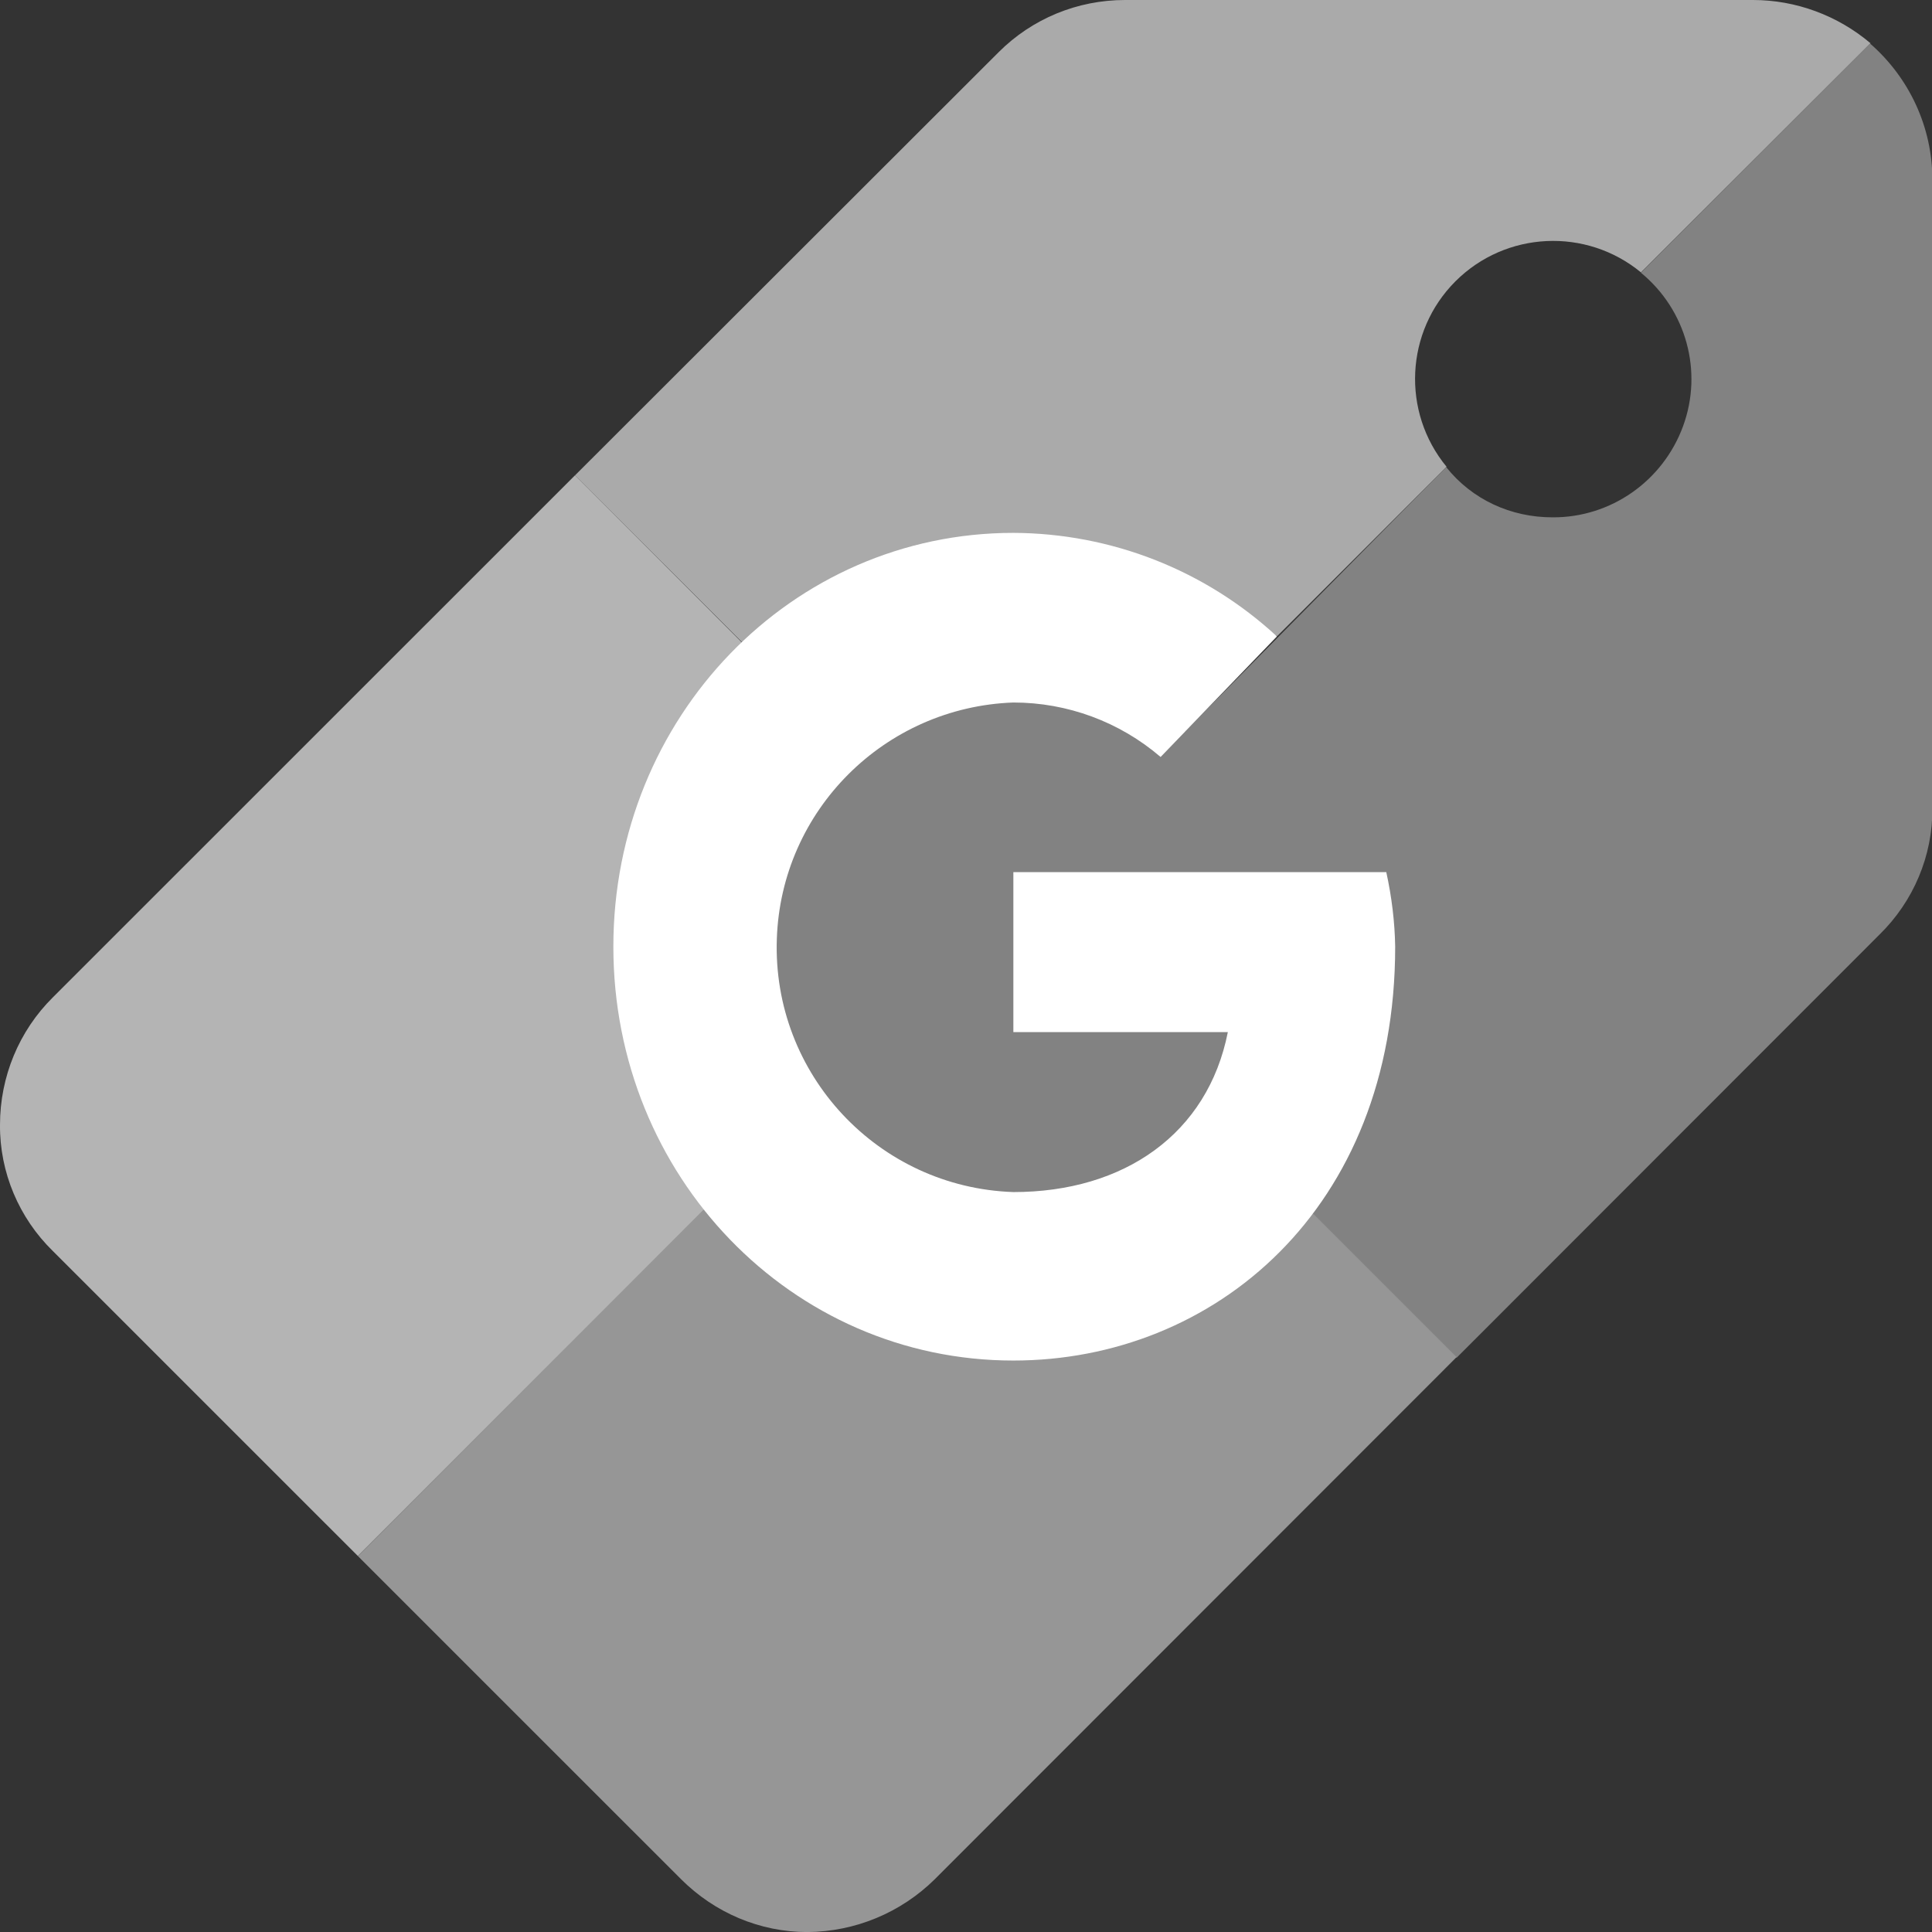
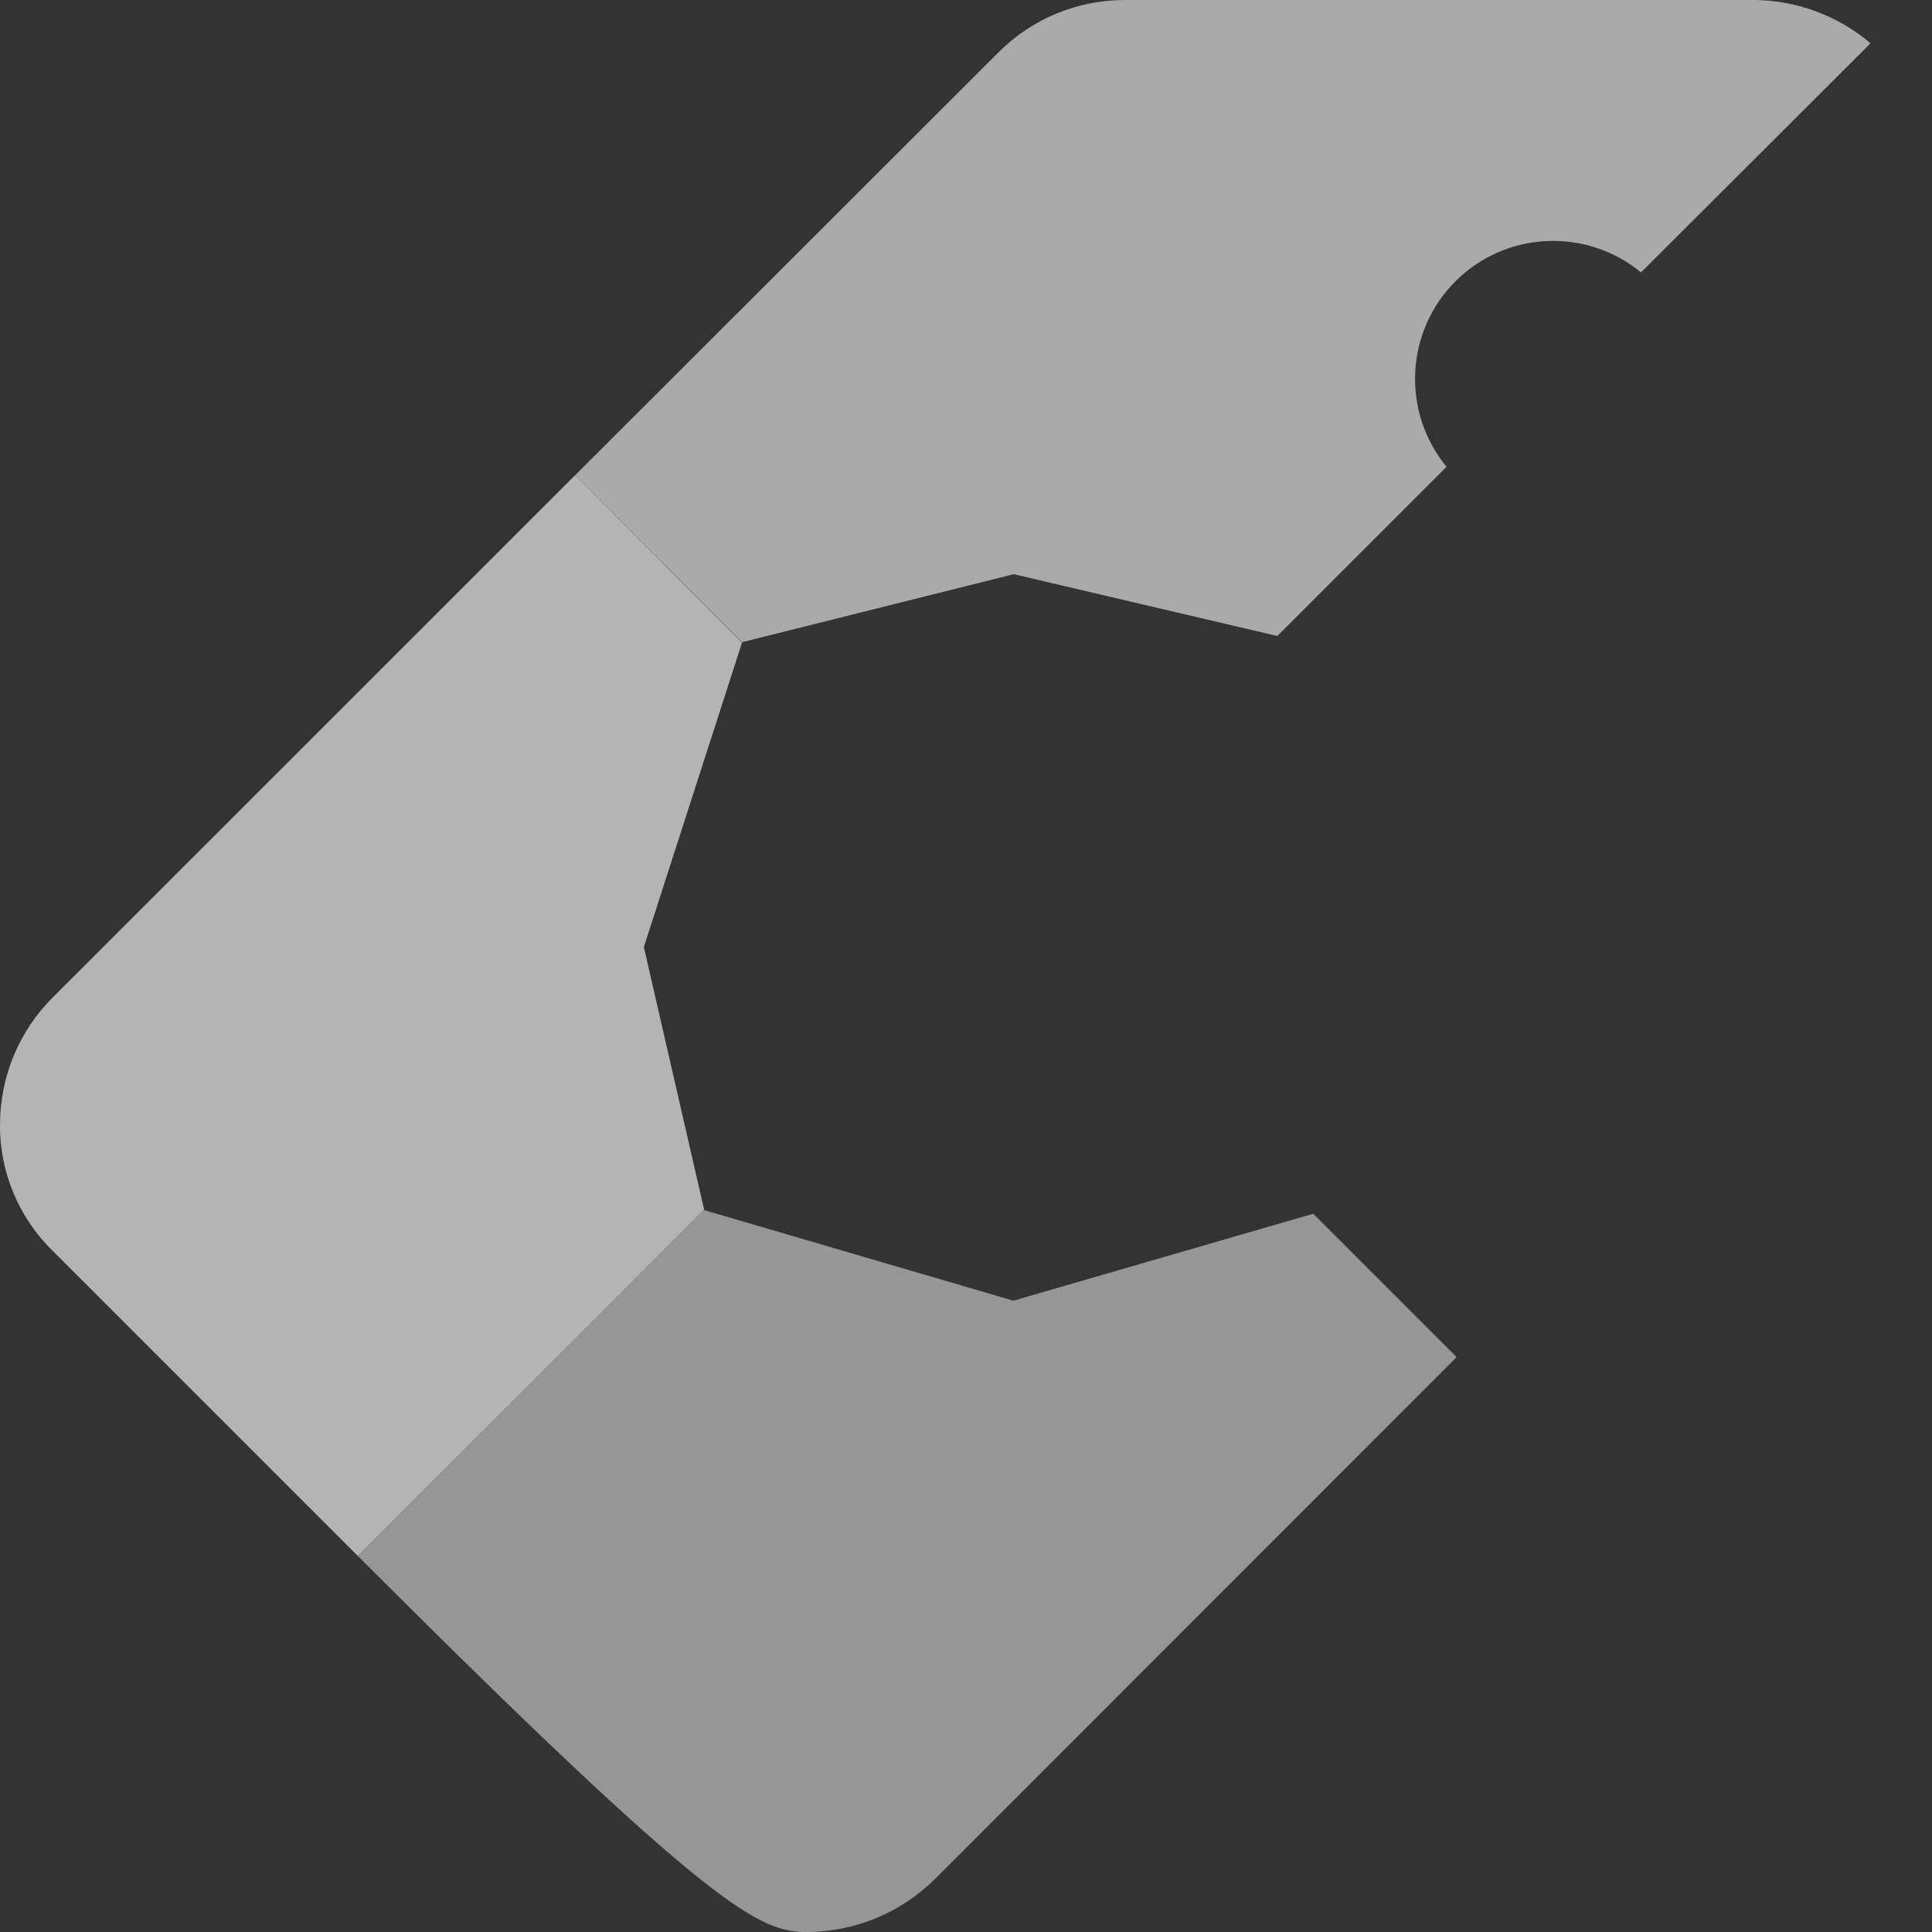
<svg xmlns="http://www.w3.org/2000/svg" width="70" height="70" viewBox="0 0 70 70" fill="none">
  <rect x="0" y="0" width="70" height="70" fill="#333333" stroke="none" />
  <path fill-rule="evenodd" clip-rule="evenodd" d="M40.762 0C39.04 0 37.402 0.672 36.183 1.89L20.837 17.22L26.886 23.268L36.73 20.804L46.279 23.044L52.412 16.912C50.774 14.924 50.914 12.012 52.734 10.192C54.555 8.372 57.467 8.232 59.456 9.87L67.773 1.568C66.583 0.56 65.071 0 63.516 0H40.762Z" fill="#AAAAAA" />
-   <path d="M67.759 1.58L59.455 9.882C61.093 11.226 61.71 13.452 60.981 15.44C60.253 17.428 58.363 18.758 56.249 18.744C54.736 18.744 53.336 18.1 52.398 16.924C52.384 16.91 52.412 16.938 52.398 16.924L42.918 26.514L36.169 23.252L28.566 27.284L26.367 34.326L28.566 42.236L36.169 45.638L47.581 44L52.776 49.194L68.095 33.864C69.327 32.66 70.027 31.008 70.013 29.286V6.508C70.013 4.618 69.187 2.826 67.759 1.58Z" fill="#828282" />
  <path d="M20.836 17.219L1.918 36.133C0.686 37.351 8.4022e-05 39.017 8.4022e-05 40.753C-0.014 42.475 0.686 44.127 1.918 45.331L12.966 56.377L25.513 43.833L23.328 34.313L26.885 23.281L20.836 17.219Z" fill="#B4B4B4" />
-   <path fill-rule="evenodd" clip-rule="evenodd" d="M12.967 56.38L24.673 68.084C25.891 69.302 27.529 70.002 29.252 70.002C30.988 69.988 32.64 69.302 33.873 68.084L52.776 49.17L47.581 43.976L36.715 47.126L25.485 43.836L12.967 56.38Z" fill="#969696" />
-   <path fill-rule="evenodd" clip-rule="evenodd" d="M50.228 31.599H36.716V37.395H44.487C43.759 41.077 40.734 43.191 36.716 43.191C31.815 43.023 27.978 38.921 28.146 34.021C28.3 29.359 32.053 25.621 36.716 25.453C38.676 25.453 40.566 26.153 42.051 27.427L46.266 23.059C43.661 20.651 40.258 19.321 36.716 19.307C28.678 19.307 22.223 25.985 22.223 34.301C22.223 42.617 28.678 49.295 36.716 49.295C43.969 49.295 50.55 43.835 50.55 34.301C50.536 33.405 50.424 32.495 50.228 31.599Z" fill="white" />
+   <path fill-rule="evenodd" clip-rule="evenodd" d="M12.967 56.38C25.891 69.302 27.529 70.002 29.252 70.002C30.988 69.988 32.64 69.302 33.873 68.084L52.776 49.17L47.581 43.976L36.715 47.126L25.485 43.836L12.967 56.38Z" fill="#969696" />
</svg>